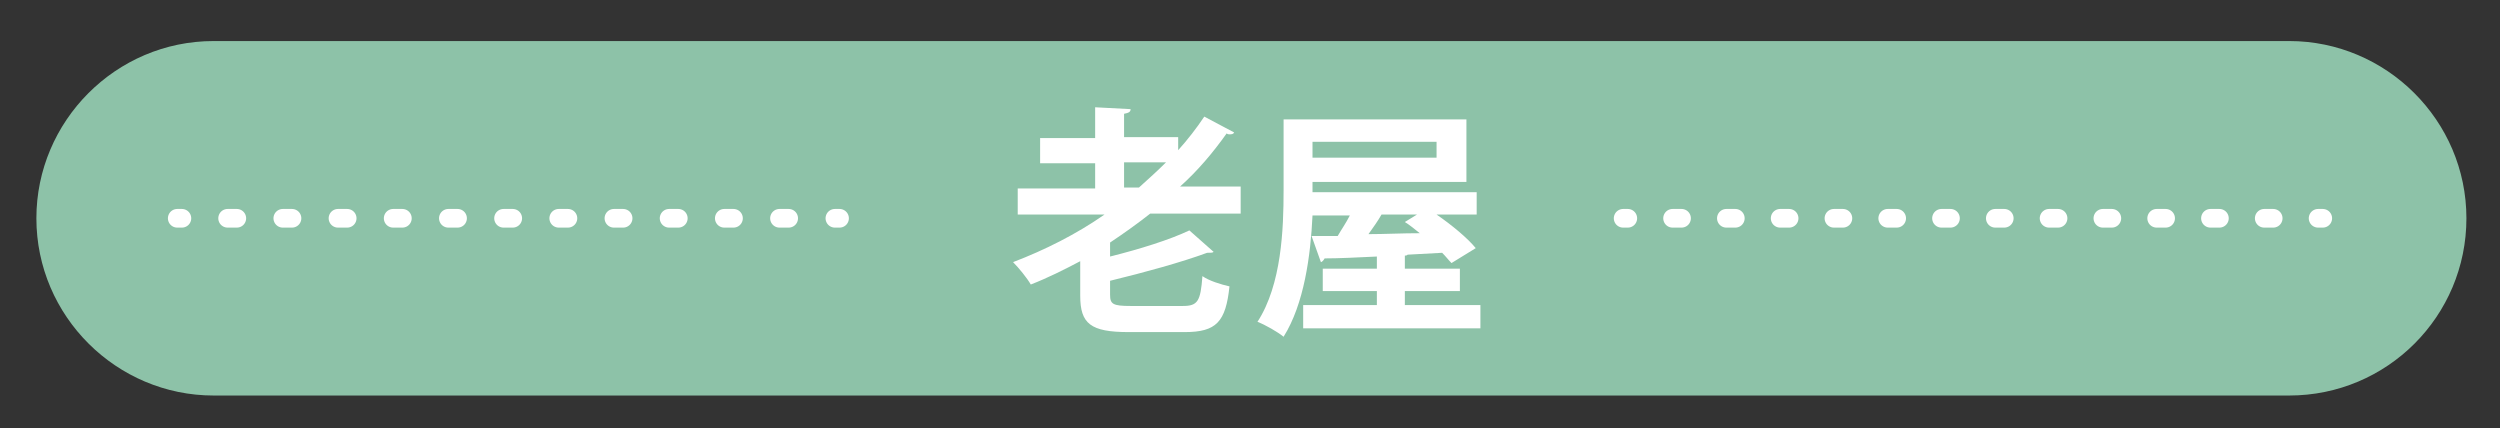
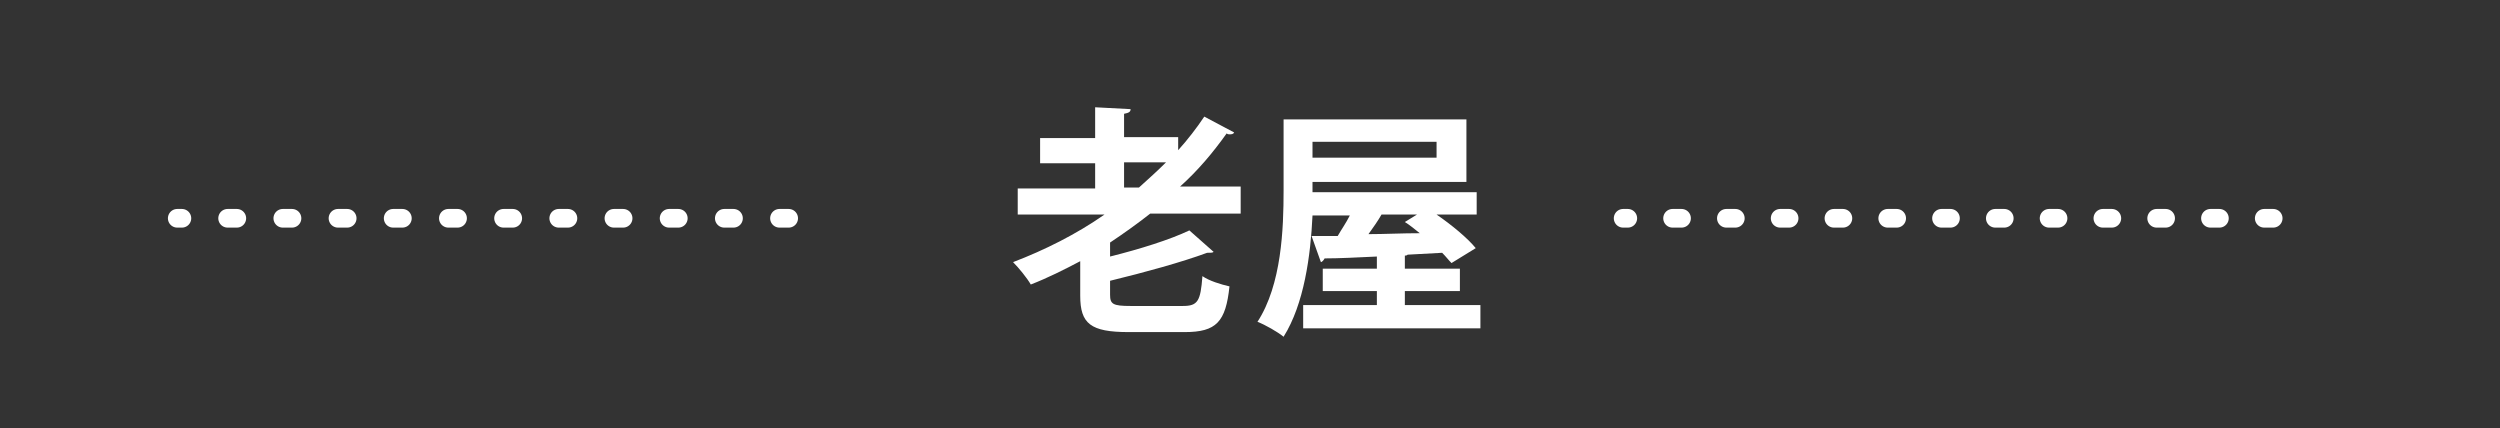
<svg xmlns="http://www.w3.org/2000/svg" version="1.1" id="圖層_1" x="0px" y="0px" viewBox="0 0 268 45.9" style="enable-background:new 0 0 268 45.9;" xml:space="preserve">
  <rect x="0" y="0" width="268" height="45.9" fill="#333333" stroke="none" />
  <style type="text/css">
	.st0{fill:#8DC2A8;}
	.st1{enable-background:new    ;}
	.st2{fill:#FFFFFF;}
	.st3{fill:none;stroke:#FFFFFF;stroke-width:2;stroke-linecap:round;stroke-linejoin:round;}
	.st4{fill:none;stroke:#FFFFFF;stroke-width:2;stroke-linecap:round;stroke-linejoin:round;stroke-dasharray:0.986,4.93;}
	.st5{fill:none;stroke:#FFFFFF;stroke-width:2;stroke-linecap:round;stroke-linejoin:round;stroke-dasharray:0.961,4.805;}
</style>
-   <path class="st0" d="M245.4,42.4H22.9c-10.4,0-19-8.5-19-19l0,0c0-10.4,8.5-19,19-19h222.5c10.4,0,19,8.5,19,19l0,0  C264.4,33.9,255.9,42.4,245.4,42.4z" />
  <g class="st1">
    <path class="st2" d="M132.9,22.9h-9.6c-1.4,1.1-2.8,2.1-4.3,3.1v1.5c3.2-0.8,6.4-1.8,8.5-2.8l2.6,2.3c-0.1,0.1-0.3,0.1-0.7,0.1   c-2.7,1-6.7,2.1-10.4,3v1.5c0,1,0.3,1.2,2.2,1.2h5.6c1.6,0,1.9-0.5,2.1-3.2c0.7,0.5,2,0.9,2.9,1.1c-0.4,3.8-1.4,4.9-4.8,4.9H121   c-4.1,0-5.2-0.9-5.2-3.9v-3.7c-1.7,0.9-3.5,1.8-5.3,2.5c-0.4-0.7-1.3-1.8-1.9-2.4c3.4-1.3,6.8-3,9.8-5.1h-9.3v-2.8h8.3v-2.7h-5.9   v-2.7h5.9v-3.3l3.8,0.2c0,0.3-0.2,0.4-0.7,0.5v2.5h5.8v1.4c1-1.1,2-2.4,2.8-3.6l3.2,1.7c-0.1,0.2-0.3,0.2-0.5,0.2   c-0.1,0-0.2,0-0.3-0.1c-1.5,2.1-3.1,4-5,5.7h6.5V22.9z M120.5,17.4v2.7h1.6c1-0.9,2-1.8,2.9-2.7H120.5z" />
    <path class="st2" d="M150.6,32.7h8.1v2.5h-19v-2.5h7.9v-1.5h-5.8v-2.4h5.8v-1.3c-2.1,0.1-4.1,0.2-5.6,0.2c-0.1,0.2-0.3,0.4-0.4,0.4   l-1-2.8l2.8,0c0.4-0.7,0.9-1.4,1.3-2.2h-4c-0.2,4.3-0.9,9.5-3.1,13c-0.6-0.5-2-1.3-2.8-1.6c2.6-4,2.8-10,2.8-14.1v-7.6h19.6v6.7   h-16.5v1.1h17.6V23h-4.3c1.6,1.1,3.3,2.5,4.2,3.6l-2.6,1.6c-0.3-0.3-0.6-0.7-1-1.1l-3.7,0.2c-0.1,0.1-0.2,0.1-0.3,0.1v1.4h5.9v2.4   h-5.9V32.7z M154,15.2h-13.3v1.7H154V15.2z M151.9,23h-3.8c-0.4,0.7-0.9,1.4-1.4,2.1c1.7,0,3.6-0.1,5.5-0.1   c-0.5-0.4-1.1-0.9-1.6-1.2L151.9,23z" />
  </g>
  <g>
    <g>
      <line class="st3" x1="19" y1="23.4" x2="19.5" y2="23.4" />
      <line class="st4" x1="24.4" y1="23.4" x2="87" y2="23.4" />
-       <line class="st3" x1="89.5" y1="23.4" x2="90" y2="23.4" />
    </g>
  </g>
  <g>
    <g>
      <line class="st3" x1="174" y1="23.4" x2="174.5" y2="23.4" />
      <line class="st5" x1="179.3" y1="23.4" x2="246.1" y2="23.4" />
-       <line class="st3" x1="248.5" y1="23.4" x2="249" y2="23.4" />
    </g>
  </g>
</svg>